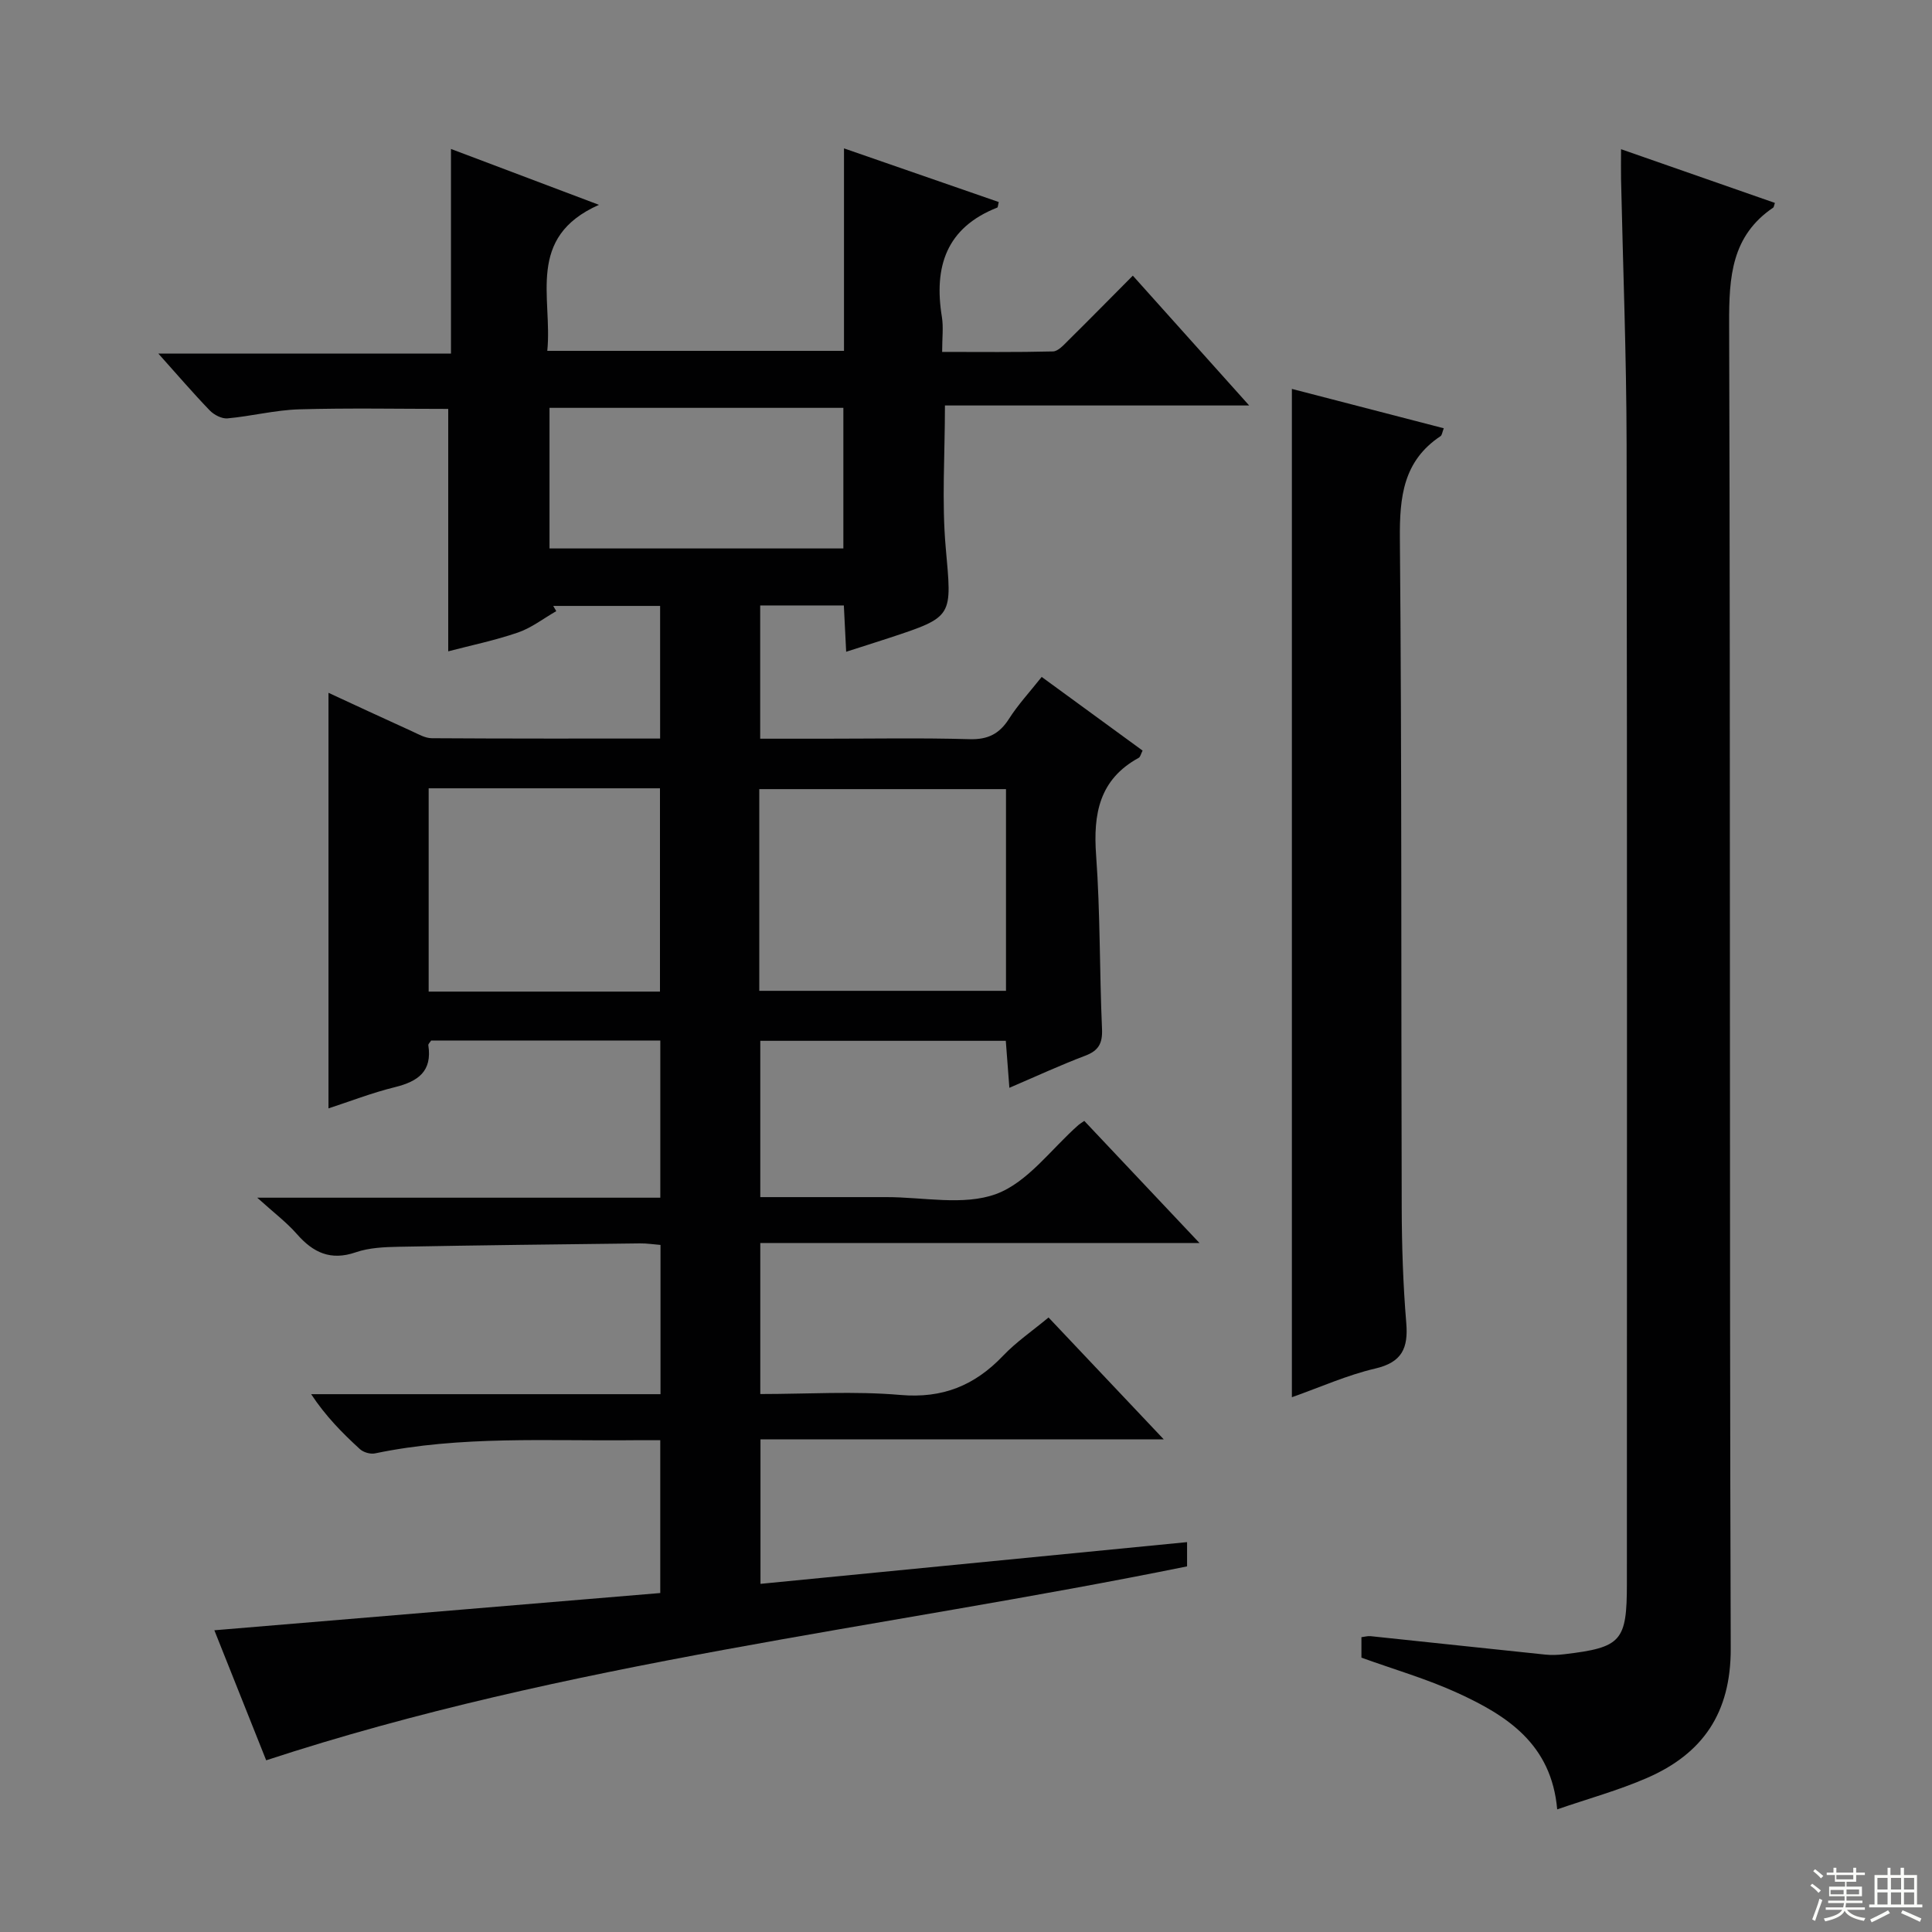
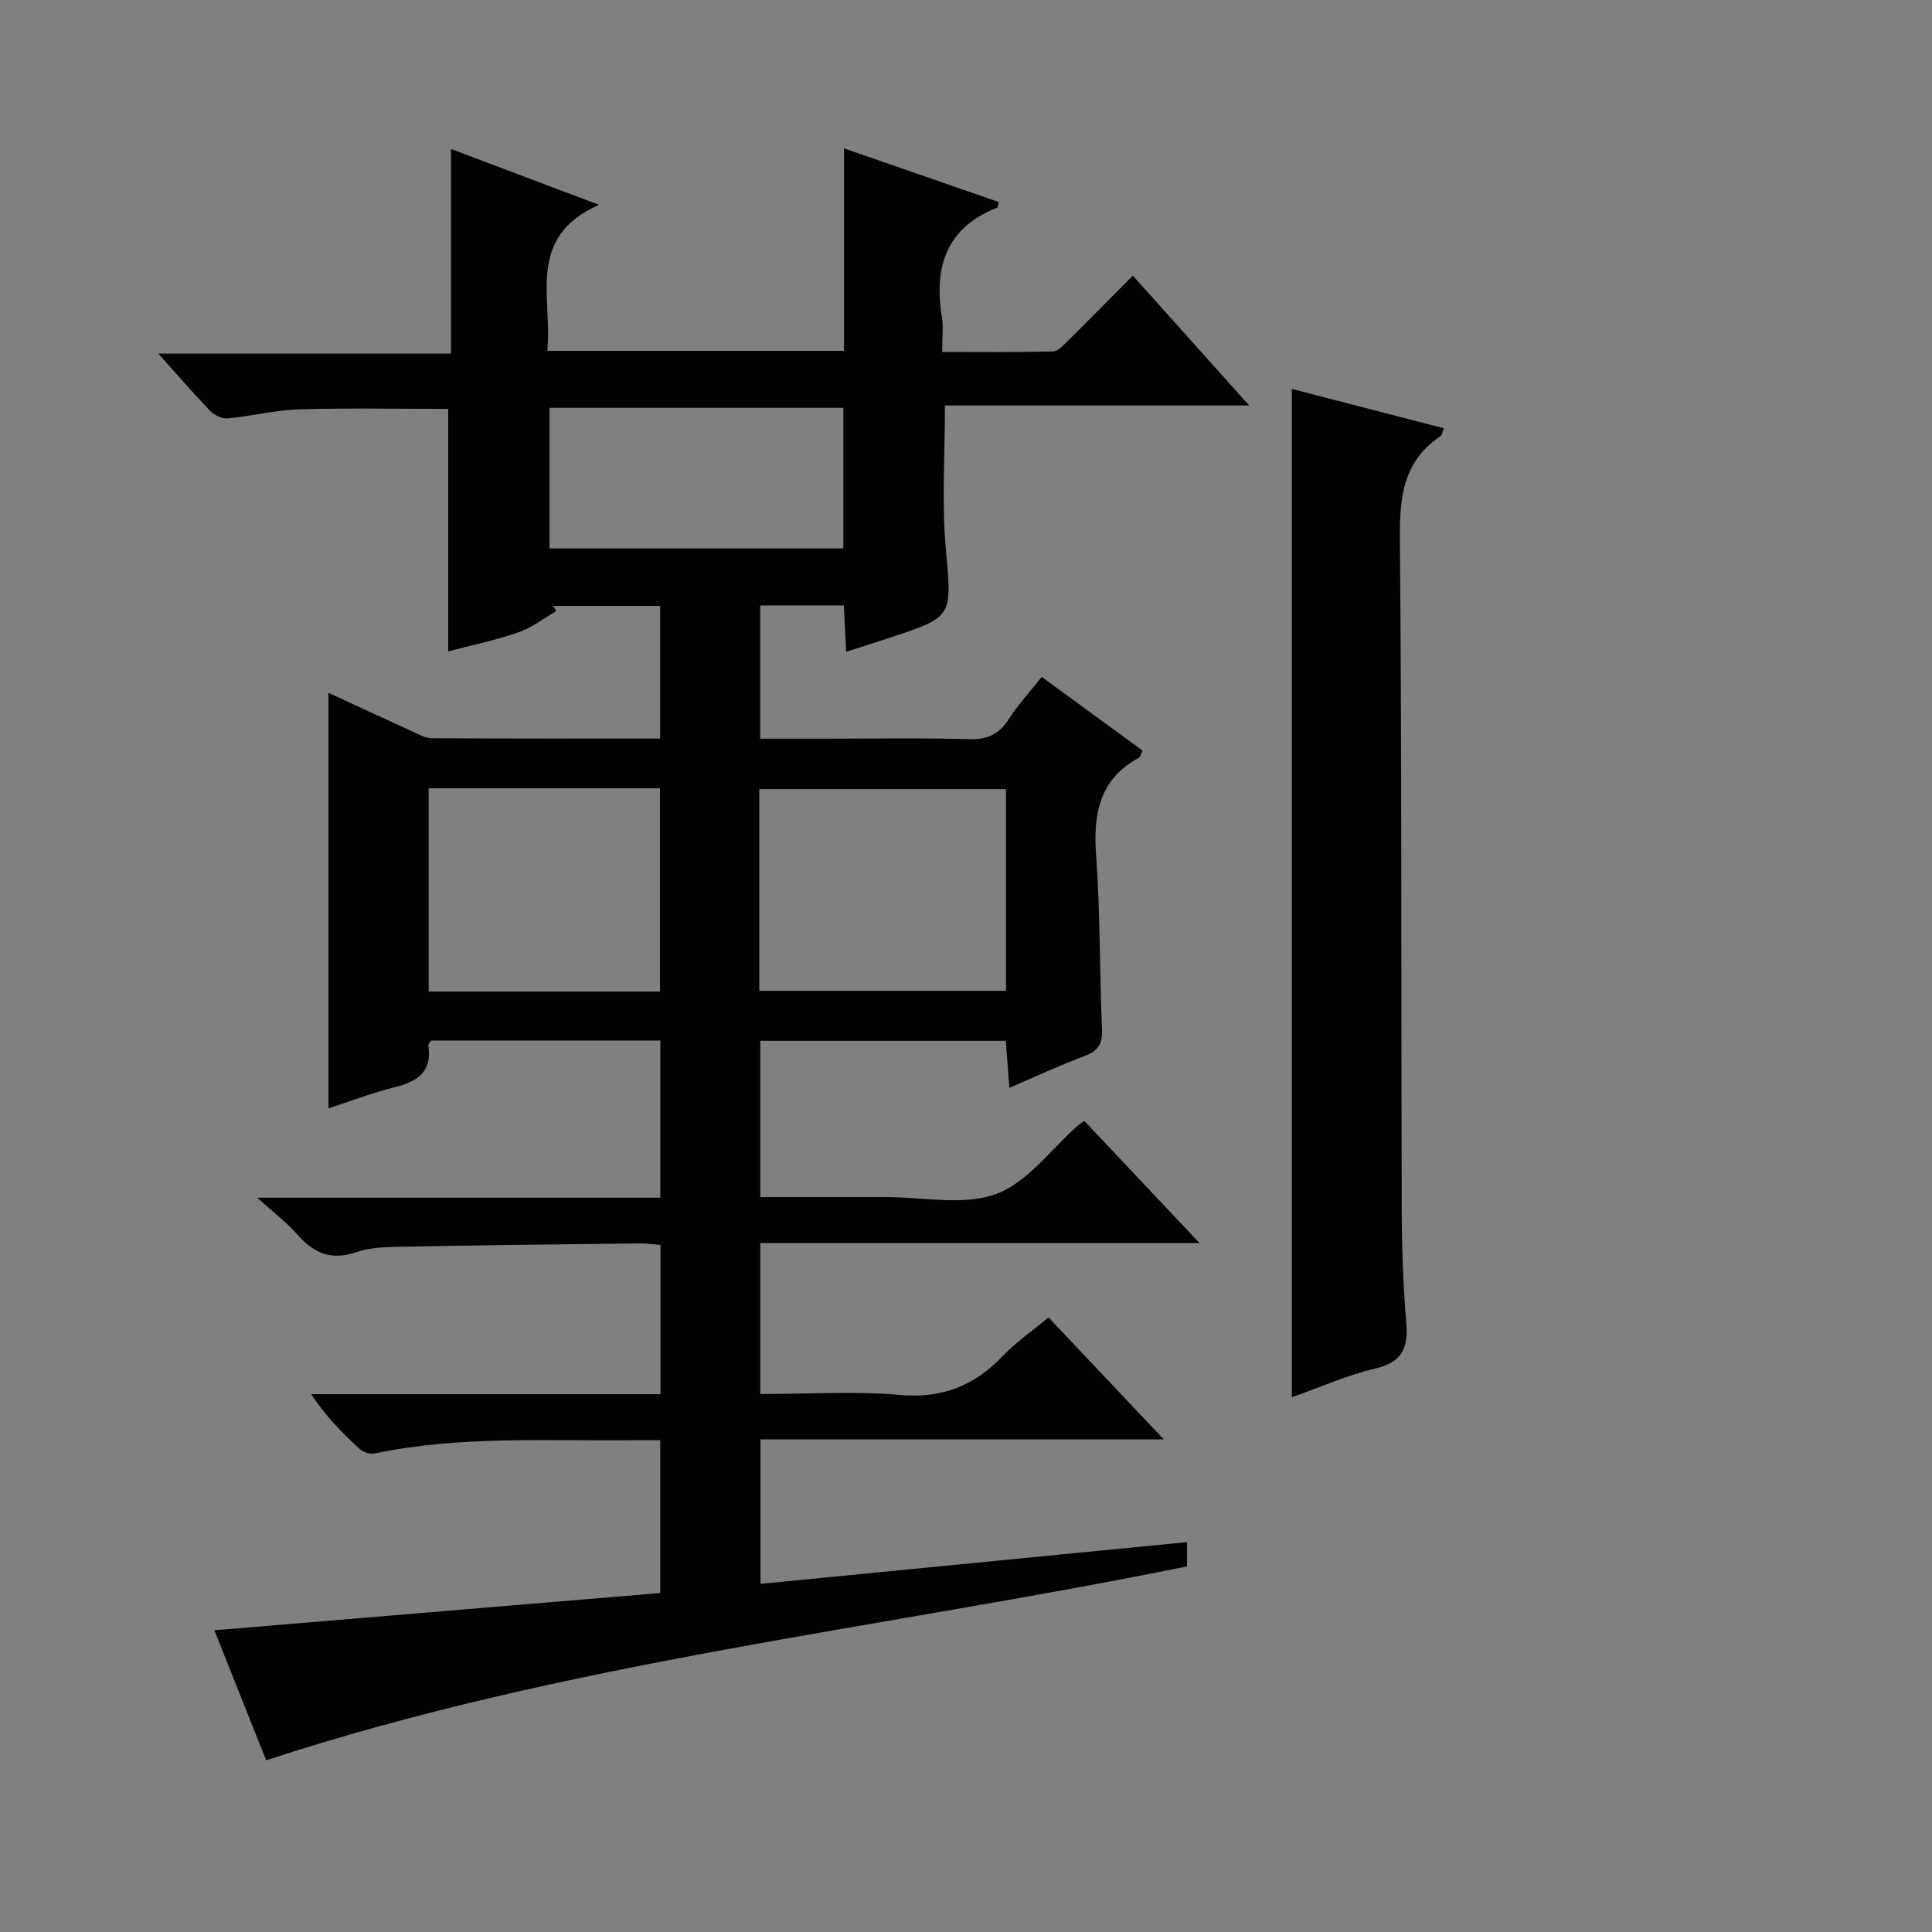
<svg xmlns="http://www.w3.org/2000/svg" enable-background="new 0 0 400 400" viewBox="0 0 400 400">
  <rect x="0" y="0" width="400" height="400" fill="#808080" stroke="none" />
  <g fill="#010102">
    <path d="m55.11 364.45c-3.46-8.67-7.06-17.72-10.73-26.92 31.02-2.59 61.55-5.14 92.32-7.71 0-10.77 0-20.85 0-31.64-1.8 0-3.57-.02-5.33 0-17.95.2-35.96-.98-53.74 2.73-.96.2-2.39-.22-3.12-.89-3.63-3.32-7.09-6.82-10.09-11.37h72.33c0-10.55 0-20.5 0-30.9-1.42-.11-2.85-.34-4.27-.32-16.65.2-33.29.38-49.94.7-2.97.06-6.11.19-8.87 1.14-5.21 1.8-8.83.08-12.21-3.78-2.15-2.45-4.81-4.45-8.2-7.52h83.45c0-11.18 0-21.73 0-32.54-16.01 0-31.77 0-47.45 0-.26.42-.62.72-.58.97.84 5.42-2.14 7.5-6.9 8.68-4.81 1.18-9.46 3-13.77 4.4 0-28.68 0-57.23 0-86.04 5.45 2.52 11.33 5.26 17.24 7.94 1.34.61 2.77 1.46 4.17 1.46 15.64.1 31.27.07 47.25.07 0-9.23 0-18.15 0-27.46-7.3 0-14.71 0-22.13 0 .21.36.42.72.63 1.08-2.64 1.51-5.12 3.46-7.94 4.43-4.82 1.65-9.85 2.69-14.43 3.89 0-16.77 0-33.34 0-50.19-10.08 0-20.49-.21-30.89.09-4.95.15-9.85 1.42-14.81 1.87-1.18.11-2.79-.73-3.67-1.64-3.46-3.59-6.72-7.39-10.64-11.77h60.58c0-14.21 0-27.81 0-42.37 10.23 3.86 19.71 7.44 30.64 11.57-15.2 6.74-9.59 19.2-10.7 30.23h61.43c0-13.78 0-27.52 0-41.92 11.14 3.86 21.59 7.49 32.04 11.11-.16.63-.16 1.09-.31 1.15-10.56 4.15-13.16 12.25-11.46 22.65.34 2.1.05 4.31.05 7.23 7.79 0 15.37.09 22.95-.1 1.07-.03 2.21-1.33 3.13-2.24 4.38-4.33 8.7-8.72 13.4-13.45 7.88 8.8 15.6 17.42 24.09 26.88-21.58 0-42.23 0-62.99 0 0 10.25-.68 19.9.16 29.41 1.27 14.33 1.73 14.29-11.65 18.7-2.83.93-5.66 1.82-8.96 2.88-.17-3.29-.32-6.32-.48-9.59-5.84 0-11.42 0-17.32 0v27.59h13.34c10 0 20-.19 29.99.1 3.81.11 6.19-1.09 8.19-4.23 1.87-2.93 4.27-5.52 6.76-8.66 7 5.11 13.93 10.17 20.89 15.25-.34.66-.45 1.3-.8 1.5-8.17 4.47-9.45 11.6-8.82 20.2.87 11.94.69 23.95 1.22 35.92.13 2.99-.69 4.5-3.49 5.56-5.1 1.93-10.07 4.23-15.69 6.64-.26-3.45-.49-6.47-.74-9.73-17.01 0-33.75 0-50.83 0v32.36c8.82 0 17.44.01 26.05 0 7.66-.02 16.04 1.84 22.79-.65 6.54-2.42 11.42-9.34 17.03-14.28.25-.22.54-.38 1.21-.85 7.6 8.06 15.25 16.16 23.85 25.28-31.15 0-60.87 0-90.93 0v31.27c9.78 0 19.46-.64 29.01.19 8.77.76 15.39-1.97 21.26-8.12 2.71-2.85 6.03-5.11 9.41-7.92 7.86 8.31 15.46 16.36 23.86 25.24-28.42 0-55.77 0-83.5 0v29.91c29.37-2.87 58.71-5.74 88.32-8.64v5.02c-63.53 12.92-128.4 19.72-190.66 40.15zm102.09-159.31h51.08c0-14.21 0-27.97 0-41.76-17.19 0-34.07 0-51.08 0zm-20.56.16c0-14.28 0-28.16 0-42.09-16.11 0-31.87 0-47.89 0v42.09zm-22.87-91.75h60.84c0-9.82 0-19.36 0-29.11-20.4 0-40.47 0-60.84 0z" />
-     <path d="m335.62 30.89c11.04 3.86 21.45 7.49 31.85 11.12-.21.66-.22.89-.33.96-8.66 5.87-9.17 14.36-9.14 23.96.29 91.45.03 182.91.33 274.36.04 13.38-5.8 21.81-17.39 26.84-5.87 2.55-12.1 4.26-18.54 6.48-1.19-13.57-10.45-19.45-20.67-24.12-6.29-2.88-13.01-4.82-19.86-7.29 0-1.12 0-2.56 0-4.24.67-.08 1.3-.27 1.9-.21 12.04 1.26 24.07 2.56 36.11 3.81 1.32.14 2.68.09 3.99-.07 11.84-1.4 12.96-2.68 12.96-14.62 0-78.63.07-157.25-.06-235.88-.03-18.3-.75-36.6-1.15-54.9-.04-1.8 0-3.62 0-6.2z" />
    <path d="m267.47 289.28c0-69.81 0-139.02 0-208.76 10.48 2.72 20.86 5.41 31.45 8.15-.33.84-.37 1.43-.67 1.63-7.73 5.14-8.49 12.59-8.42 21.21.41 46.15.24 92.3.38 138.46.02 7.97.28 15.97.94 23.91.44 5.25-.88 8.18-6.45 9.47-5.76 1.34-11.26 3.82-17.23 5.93z" />
  </g>
-   <path d="m374.8 390.4.4-.4c.7.5 1.3 1 1.8 1.4l-.5.5c-.5-.6-1.1-1.1-1.7-1.5zm1 7.3-.6-.3c.5-1.4 1.1-2.8 1.5-4.3.2.1.4.2.6.3-.5 1.3-1 2.8-1.5 4.3zm-.4-10.3.4-.4c.4.3 1 .8 1.7 1.4l-.5.5c-.4-.5-1-1-1.6-1.5zm2.5.3h1.7v-1h.6v1h3.5v-1h.6v1h1.8v.5h-1.8v1.4h-2v1h3.2v2h-3.2v.9h3.3v.5h-3.4c0 .3-.1.6-.1.9h4v.5h-3.7c.7.9 1.9 1.5 3.8 1.7-.1.2-.2.4-.3.6-2.1-.4-3.5-1.1-4-2.1-.4 1-1.8 1.7-4 2.2-.1-.2-.2-.4-.3-.6 2.1-.4 3.4-1 3.8-1.8h-3.4v-.5h3.6c.1-.3.1-.6.2-.9h-3.3v-.5h3.4c0-.3 0-.6 0-.9h-3.2v-2h3.3v-1h-2.1v-1.4h-1.7v-.5zm1.1 3.5v1h2.7c0-.3 0-.4 0-.4 0-.1 0-.2 0-.2 0-.1 0-.2 0-.3h-2.7zm1.2-3v.9h3.5v-.9zm4.7 3h-2.6v.6.4h2.6z" fill="#fbfcfa" />
-   <path d="m393.6 386.7h.6v1.5h2.7v6.1h1.1v.6h-11v-.6h1.1v-6.1h2.7v-1.5h.6v1.5h2.1v-1.5zm-2.7 8.8.4.6c-1.2.6-2.5 1.3-3.8 1.9-.1-.2-.2-.4-.3-.6 1.2-.6 2.5-1.2 3.7-1.9zm-2.2-6.7v2.4h2.1v-2.4zm0 3v2.5h2.1v-2.5zm2.8-3v2.4h2.1v-2.4zm0 3v2.5h2.1v-2.5zm6 6.1c-1.4-.7-2.7-1.3-3.9-1.8l.3-.6c1.5.6 2.7 1.2 3.9 1.7zm-1.2-9.1h-2.1v2.4h2.1zm-2.1 3v2.5h2.1v-2.5z" fill="#fbfcfa" />
</svg>